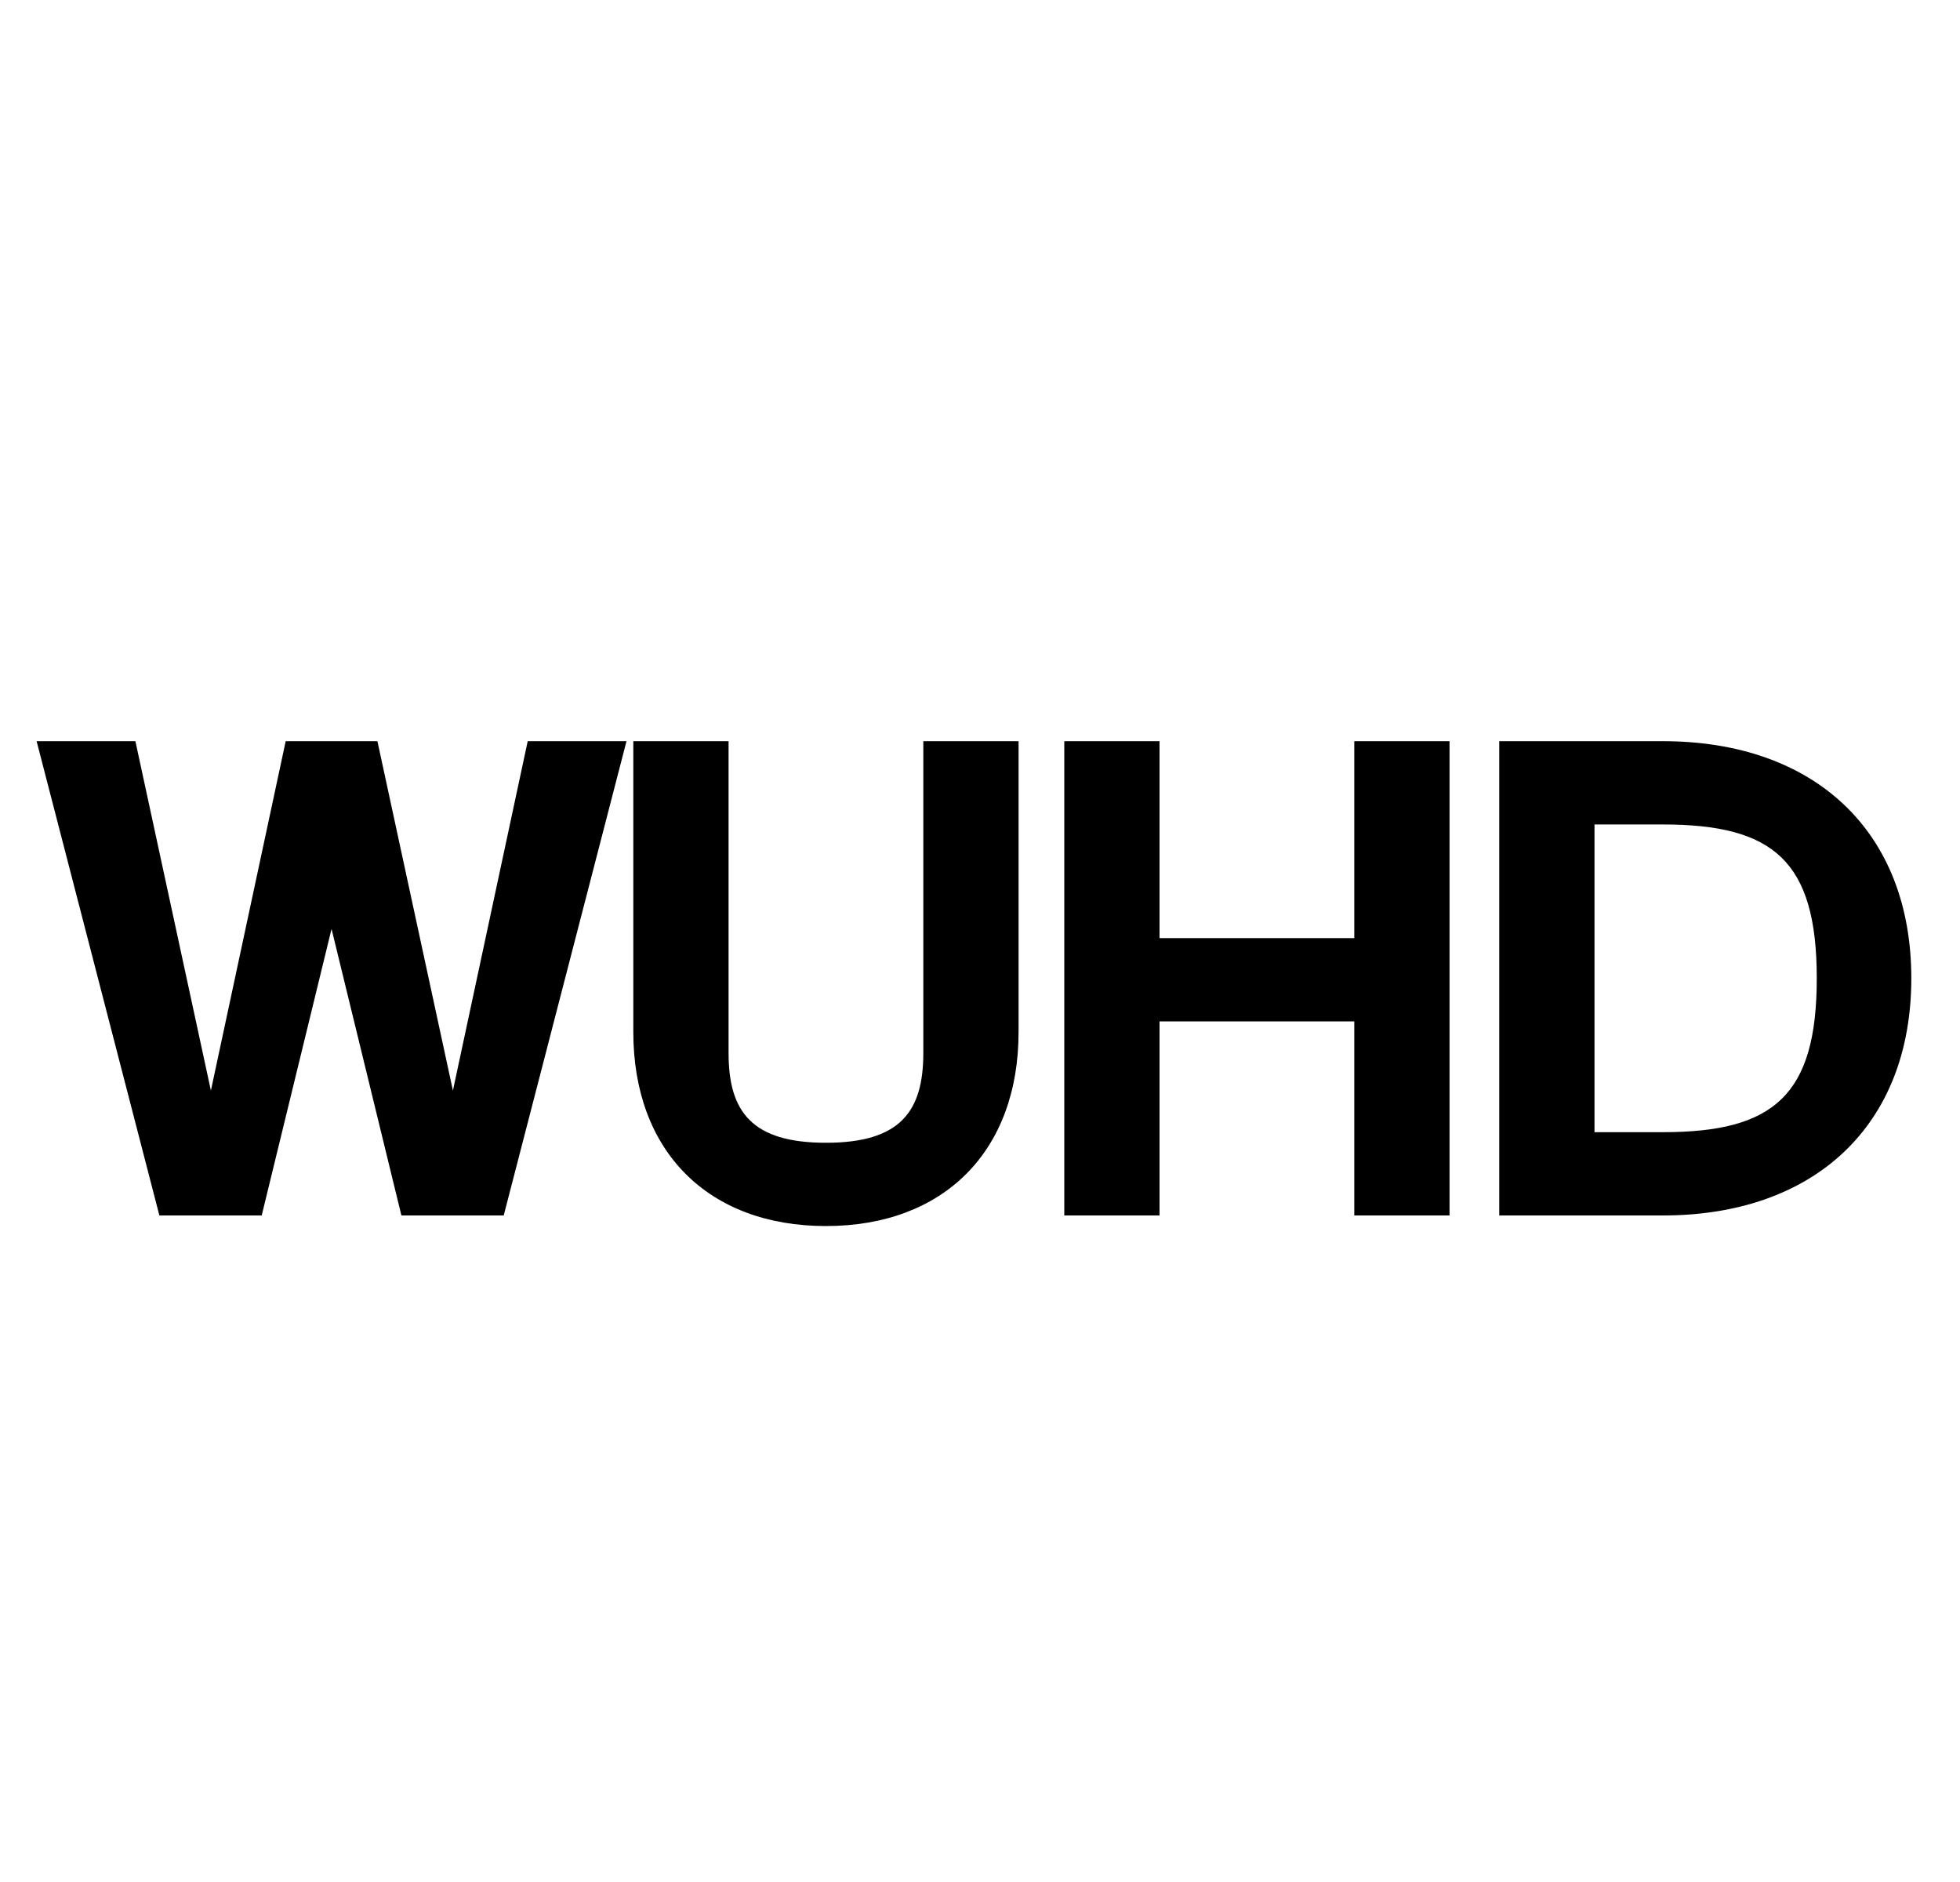
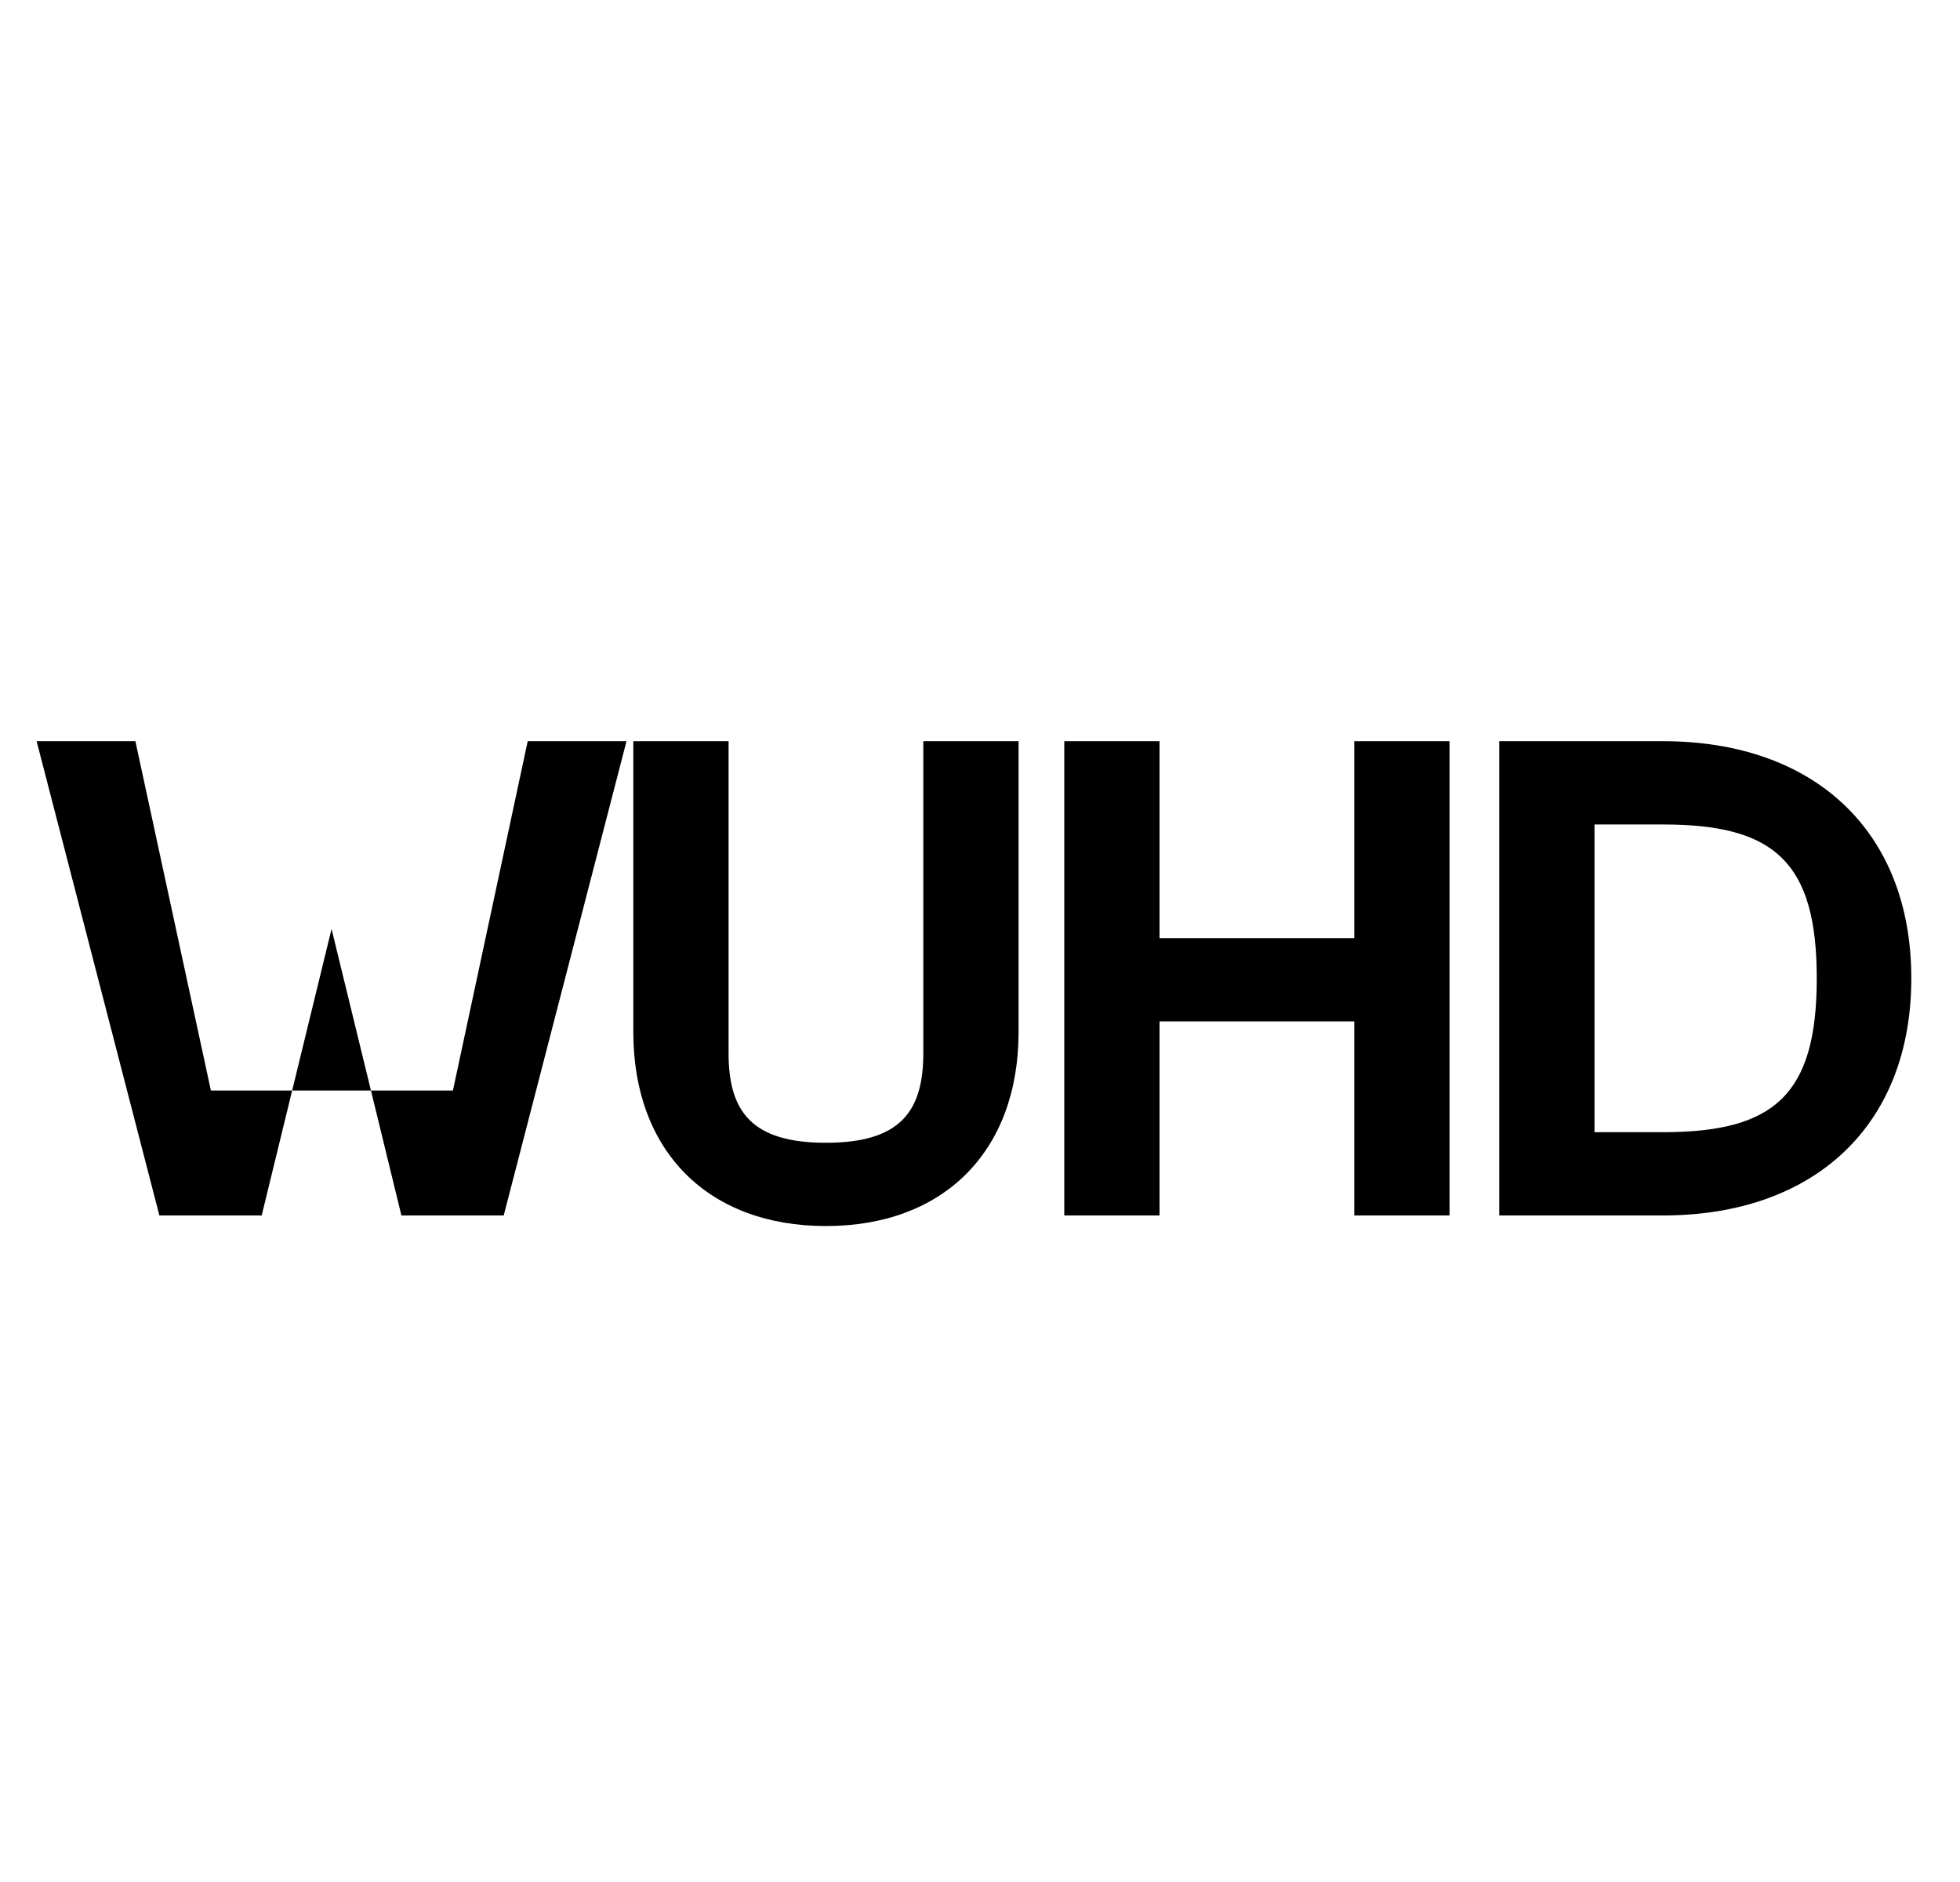
<svg xmlns="http://www.w3.org/2000/svg" width="50" height="48" viewBox="0 0 50 48" fill="none">
-   <path d="M3.454 18.904L5.38 27.814L7.288 18.904H9.628L11.554 27.814L13.462 18.904H15.982L12.85 31H10.24L8.458 23.692L6.676 31H4.066L0.934 18.904H3.454ZM18.586 26.86C18.586 28.354 19.18 29.146 21.07 29.146C22.96 29.146 23.554 28.354 23.554 26.86V18.904H25.984V26.32C25.984 29.362 24.076 31.27 21.07 31.27C18.064 31.27 16.156 29.362 16.156 26.32V18.904H18.586V26.86ZM29.58 31H27.15V18.904H29.58V23.926H34.548V18.904H36.978V31H34.548V26.05H29.58V31ZM38.246 31V18.904H42.422C46.275 18.904 48.758 21.19 48.758 24.952C48.758 28.714 46.275 31 42.422 31H38.246ZM40.676 28.876H42.422C45.248 28.876 46.346 27.94 46.346 24.952C46.346 21.964 45.248 21.028 42.422 21.028H40.676V28.876Z" fill="black" />
+   <path d="M3.454 18.904L5.38 27.814H9.628L11.554 27.814L13.462 18.904H15.982L12.85 31H10.24L8.458 23.692L6.676 31H4.066L0.934 18.904H3.454ZM18.586 26.86C18.586 28.354 19.18 29.146 21.07 29.146C22.96 29.146 23.554 28.354 23.554 26.86V18.904H25.984V26.32C25.984 29.362 24.076 31.27 21.07 31.27C18.064 31.27 16.156 29.362 16.156 26.32V18.904H18.586V26.86ZM29.58 31H27.15V18.904H29.58V23.926H34.548V18.904H36.978V31H34.548V26.05H29.58V31ZM38.246 31V18.904H42.422C46.275 18.904 48.758 21.19 48.758 24.952C48.758 28.714 46.275 31 42.422 31H38.246ZM40.676 28.876H42.422C45.248 28.876 46.346 27.94 46.346 24.952C46.346 21.964 45.248 21.028 42.422 21.028H40.676V28.876Z" fill="black" />
</svg>